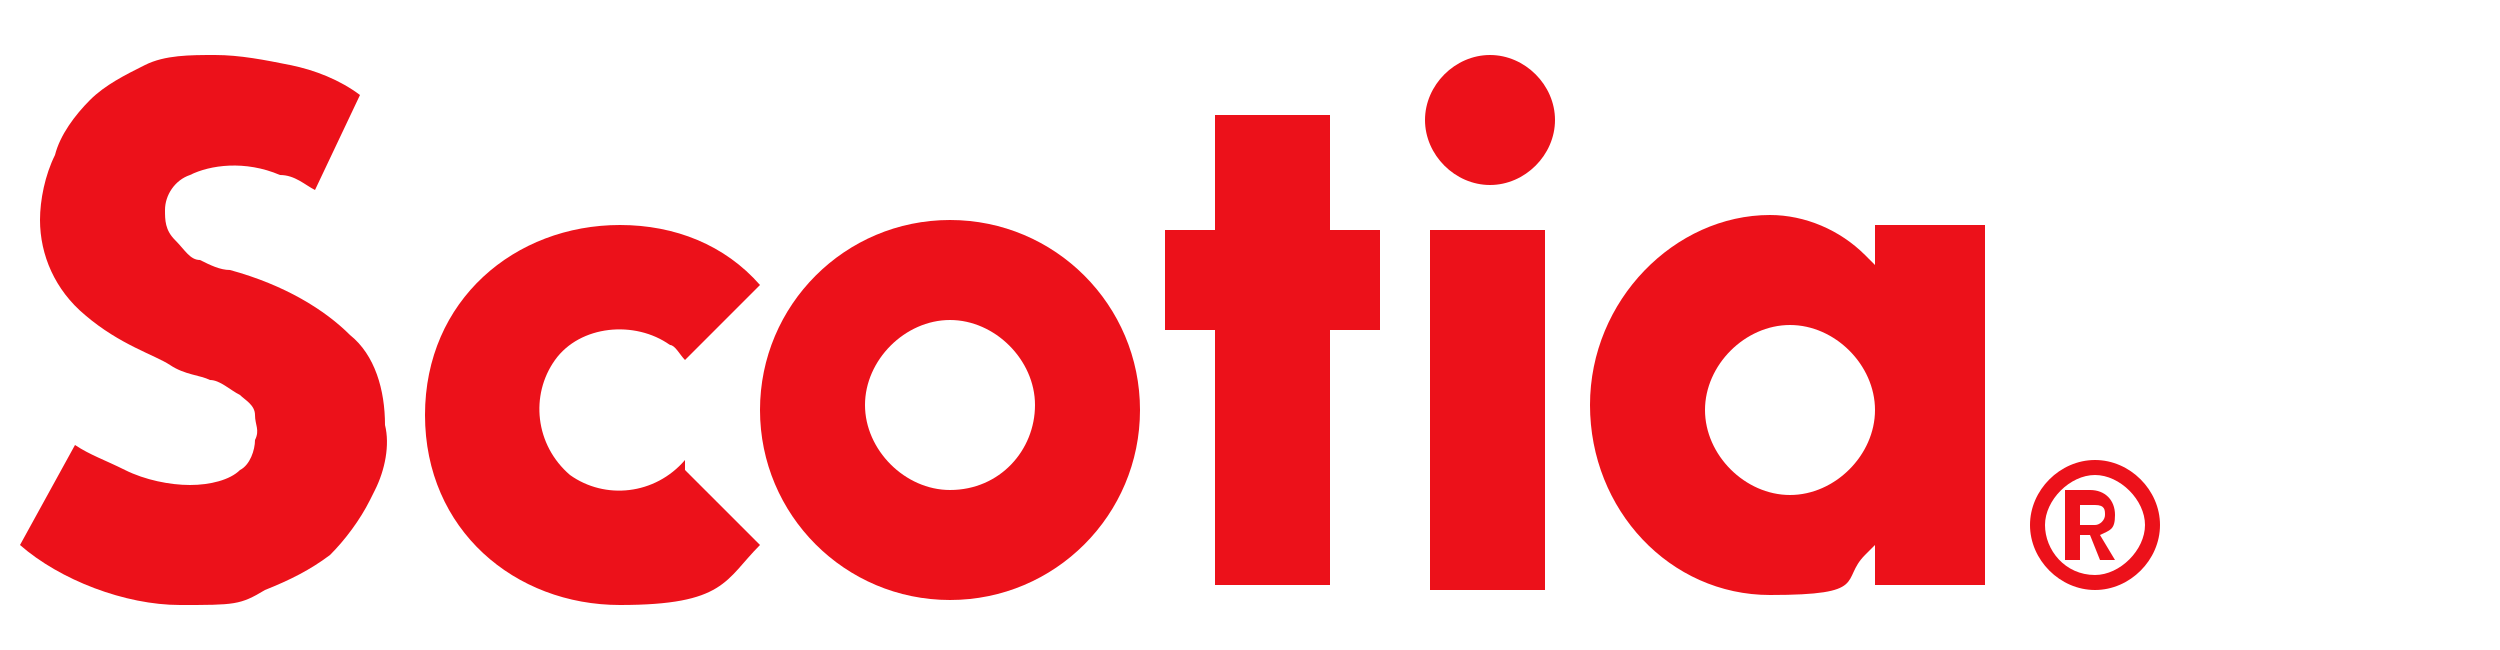
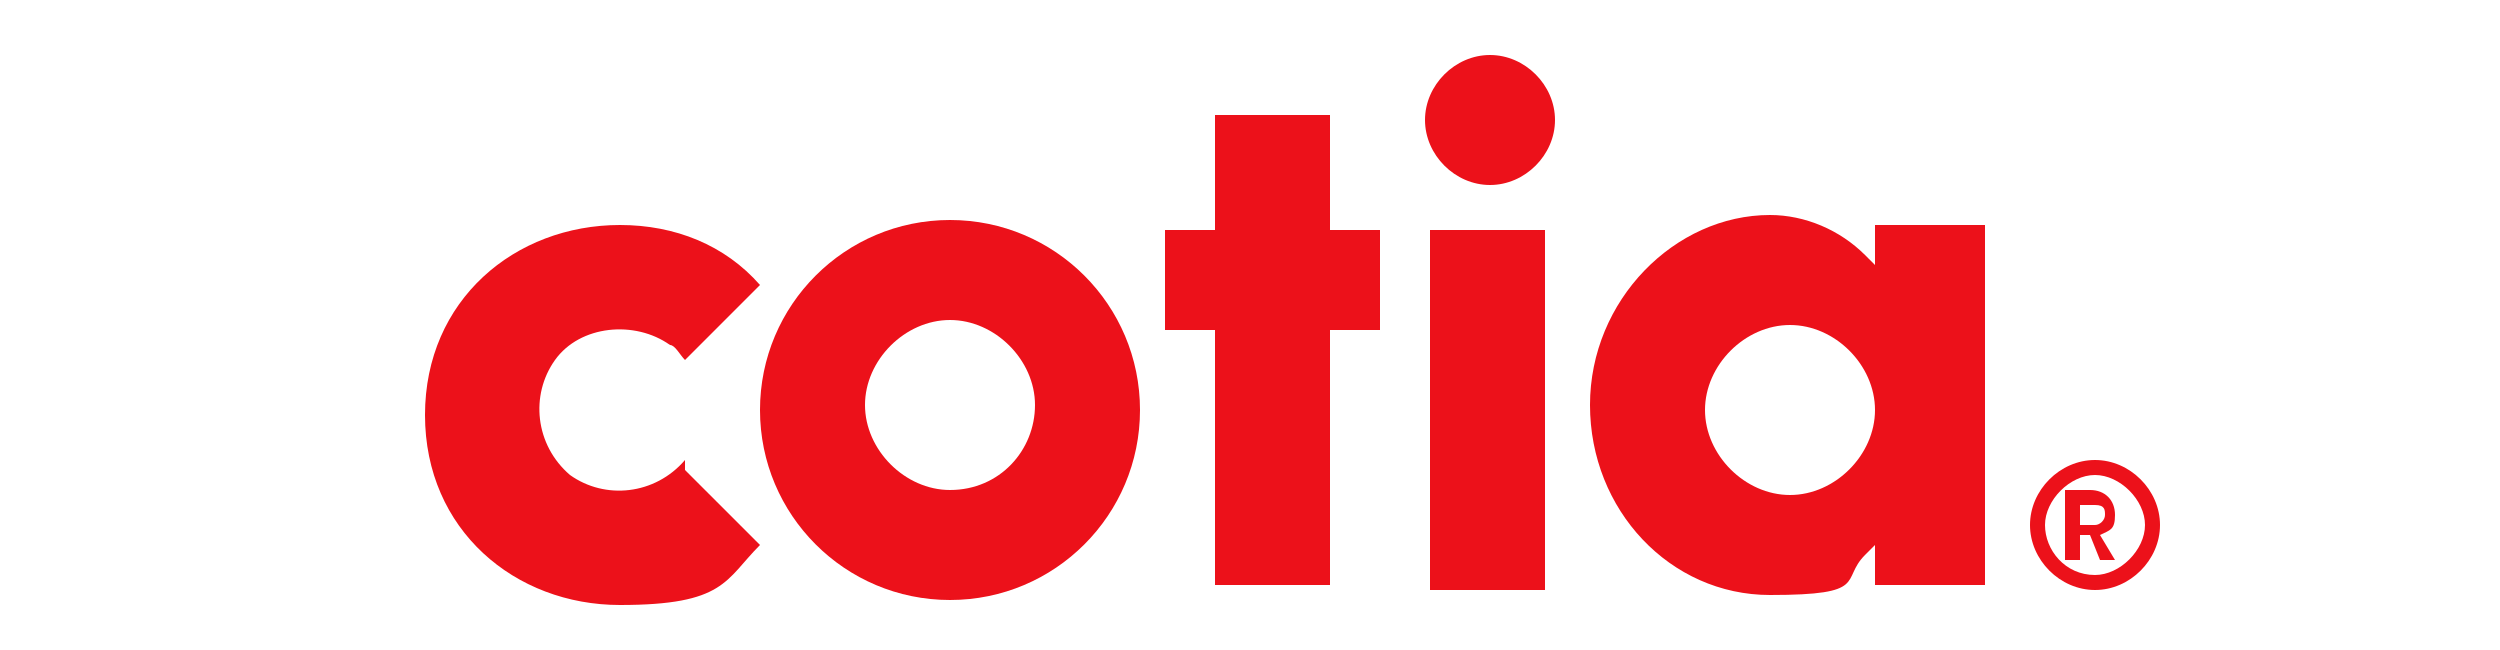
<svg xmlns="http://www.w3.org/2000/svg" id="Capa_1" data-name="Capa 1" version="1.1" viewBox="0 0 50 13">
  <defs>
    <style>
      .cls-1 {
        fill: #ec111a;
        stroke-width: 0px;
      }
    </style>
  </defs>
  <g id="Capa_2" data-name="Capa 2">
    <g id="Layer_1" data-name="Layer 1">
      <path class="cls-1" d="M19,4.4c-2.1,0-3.8,1.7-3.8,3.8s1.7,3.8,3.8,3.8,3.8-1.7,3.8-3.8h0c0-2.1-1.7-3.8-3.8-3.8h0ZM19,9.8c-.9,0-1.7-.8-1.7-1.7s.8-1.7,1.7-1.7,1.7.8,1.7,1.7h0c0,.9-.7,1.7-1.7,1.7h0Z" />
      <polygon class="cls-1" points="27.6 4.6 26.6 4.6 26.6 2.3 24.3 2.3 24.3 4.6 23.3 4.6 23.3 6.6 24.3 6.6 24.3 11.7 26.6 11.7 26.6 6.6 27.6 6.6 27.6 4.6" />
      <rect class="cls-1" x="28.6" y="4.6" width="2.3" height="7.2" />
      <path class="cls-1" d="M29.8,1.1c-.7,0-1.3.6-1.3,1.3s.6,1.3,1.3,1.3,1.3-.6,1.3-1.3h0c0-.7-.6-1.3-1.3-1.3Z" />
      <path class="cls-1" d="M39.7,11.7v-7.2h-2.2v.8l-.2-.2c-.5-.5-1.2-.8-1.9-.8-1.9,0-3.6,1.7-3.6,3.8s1.6,3.8,3.6,3.8,1.4-.3,1.9-.8l.2-.2v.8h2.2ZM35.8,9.9c-.9,0-1.7-.8-1.7-1.7s.8-1.7,1.7-1.7,1.7.8,1.7,1.7-.8,1.7-1.7,1.7Z" />
-       <path class="cls-1" d="M7.5,9.8c.2-.4.3-.9.2-1.3,0-.7-.2-1.4-.7-1.8-.5-.5-1.3-1-2.4-1.3-.2,0-.4-.1-.6-.2-.2,0-.3-.2-.5-.4-.2-.2-.2-.4-.2-.6,0-.3.2-.6.5-.7.4-.2,1.1-.3,1.8,0,.3,0,.5.2.7.3l.9-1.9c-.4-.3-.9-.5-1.4-.6-.5-.1-1-.2-1.5-.2s-1,0-1.4.2c-.4.2-.8.4-1.1.7-.3.3-.6.7-.7,1.1-.2.4-.3.9-.3,1.3,0,.7.3,1.4.9,1.9.7.6,1.4.8,1.7,1s.6.2.8.3c.2,0,.4.2.6.3.1.1.3.2.3.4,0,.2.1.3,0,.5,0,.2-.1.5-.3.6-.2.2-.6.3-1,.3s-.9-.1-1.3-.3c-.4-.2-.7-.3-1-.5l-1.1,2c.8.7,2.1,1.2,3.2,1.2s1.2,0,1.7-.3c.5-.2.9-.4,1.3-.7.3-.3.6-.7.8-1.1Z" />
      <path class="cls-1" d="M41.9,9.2c-.7,0-1.3.6-1.3,1.3s.6,1.3,1.3,1.3,1.3-.6,1.3-1.3h0c0-.7-.6-1.3-1.3-1.3ZM41.9,11.5c-.6,0-1-.5-1-1s.5-1,1-1,1,.5,1,1-.5,1-1,1h0Z" />
      <path class="cls-1" d="M41.8,10.7h-.2v.5h-.3v-1.4h.5c.3,0,.5.2.5.5s-.1.3-.3.4l.3.5h-.3l-.2-.5h0ZM41.6,10.5h.3c.1,0,.2-.1.2-.2s0-.2-.2-.2h-.3v.4h0Z" />
      <path class="cls-1" d="M13.7,9.2c-.6.7-1.6.8-2.3.3-.7-.6-.8-1.6-.3-2.3s1.6-.8,2.3-.3c.1,0,.2.2.3.3l1.5-1.5c-.7-.8-1.7-1.2-2.8-1.2-2.1,0-3.9,1.5-3.9,3.8s1.8,3.8,3.9,3.8,2.1-.5,2.8-1.2c0,0-1.5-1.5-1.5-1.5Z" />
    </g>
  </g>
</svg>